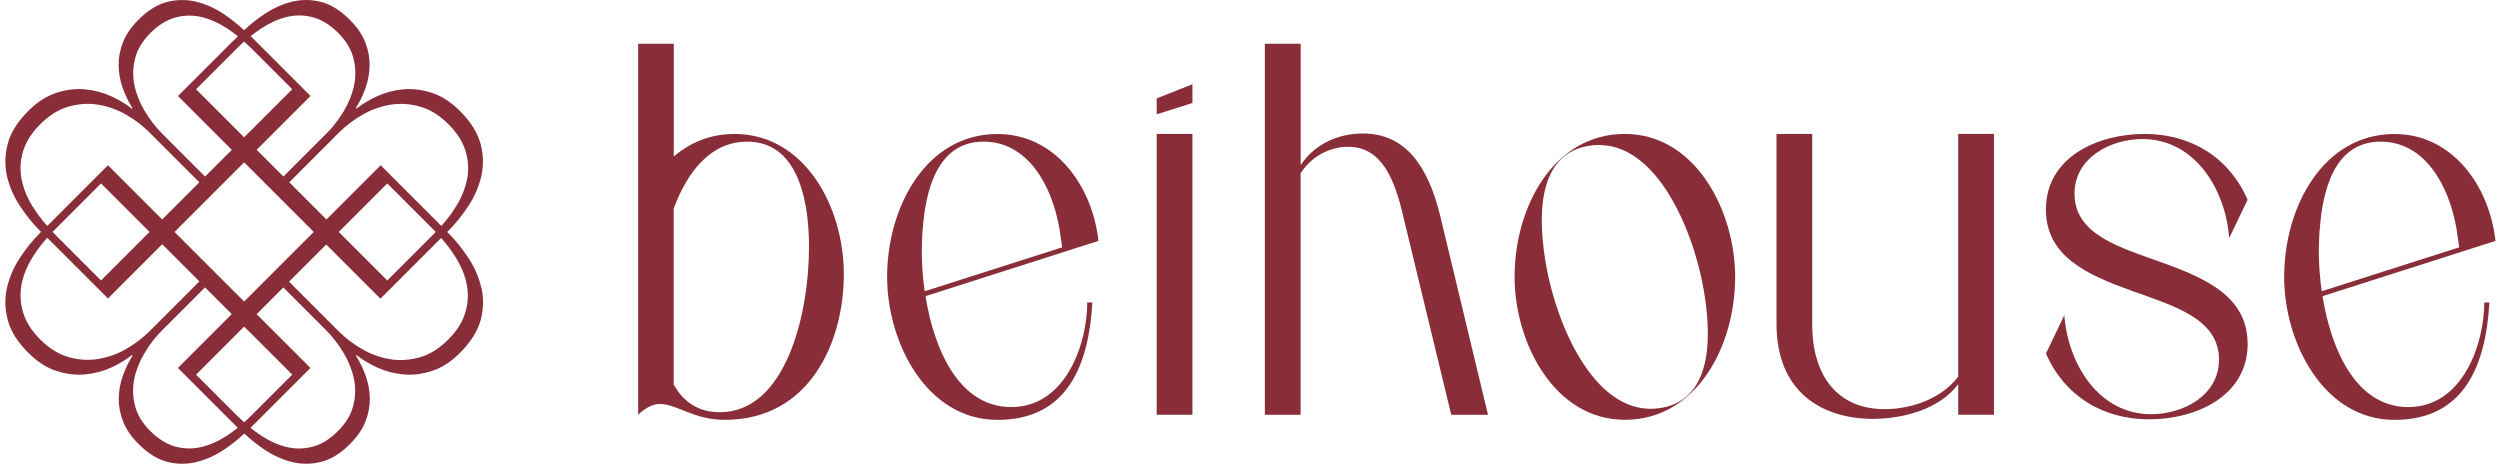
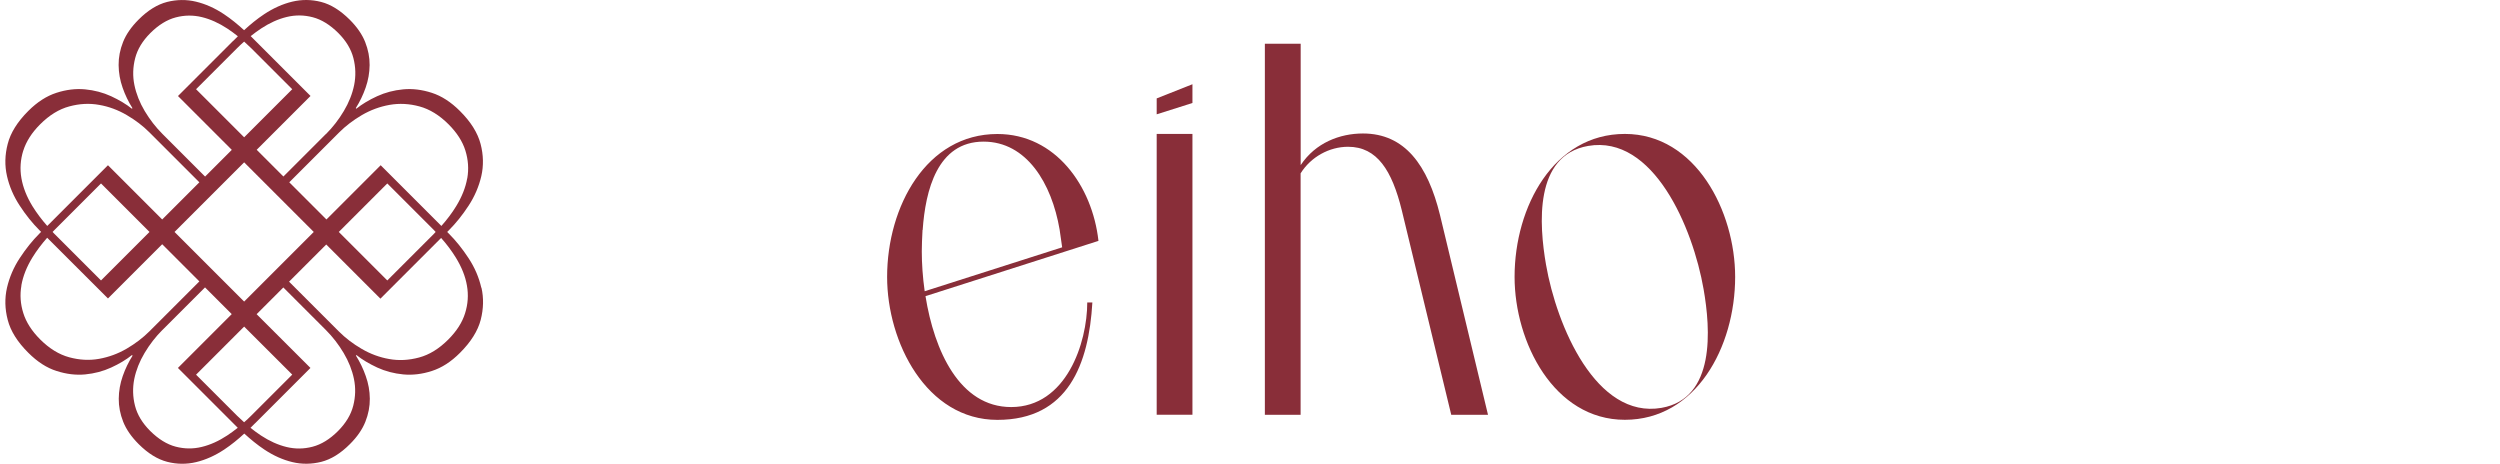
<svg xmlns="http://www.w3.org/2000/svg" width="345" height="64" viewBox="0 0 345 64" fill="none">
  <path d="M66.422 39.717C66.096 38.283 65.51 36.915 64.663 35.63C63.816 34.337 62.913 33.21 61.935 32.233L61.712 32.009L61.935 31.786C62.913 30.808 63.816 29.682 64.663 28.388C65.51 27.094 66.087 25.735 66.422 24.302C66.748 22.868 66.72 21.388 66.32 19.861C65.919 18.335 64.979 16.818 63.471 15.319C62.233 14.081 60.939 13.243 59.58 12.806C58.221 12.368 56.909 12.21 55.633 12.331C54.358 12.452 53.157 12.768 52.04 13.28C50.923 13.792 49.964 14.369 49.173 15.002L49.099 14.919C49.648 14.053 50.104 13.113 50.458 12.098C50.811 11.083 50.998 10.05 51.007 8.98C51.016 7.909 50.811 6.857 50.392 5.796C49.974 4.744 49.266 3.72 48.261 2.715C46.967 1.43 45.654 0.611 44.314 0.267C42.974 -0.078 41.642 -0.087 40.321 0.23C39.008 0.546 37.723 1.123 36.467 1.952C35.471 2.613 34.549 3.367 33.684 4.167C32.809 3.367 31.896 2.613 30.9 1.952C29.653 1.123 28.368 0.546 27.046 0.23C25.734 -0.087 24.403 -0.068 23.062 0.267C21.722 0.611 20.4 1.421 19.115 2.715C18.11 3.72 17.403 4.744 16.984 5.796C16.565 6.848 16.36 7.909 16.369 8.98C16.379 10.05 16.565 11.083 16.919 12.098C17.272 13.113 17.728 14.053 18.278 14.928L18.203 15.002C17.412 14.369 16.453 13.802 15.336 13.28C14.219 12.768 13.018 12.452 11.743 12.331C10.468 12.21 9.146 12.368 7.796 12.806C6.437 13.243 5.143 14.072 3.905 15.31C2.406 16.808 1.457 18.326 1.066 19.852C0.666 21.379 0.638 22.859 0.964 24.292C1.289 25.726 1.876 27.094 2.723 28.379C3.561 29.673 4.473 30.799 5.45 31.777L5.674 32L5.45 32.223C4.473 33.201 3.57 34.327 2.723 35.621C1.876 36.906 1.299 38.274 0.964 39.708C0.638 41.141 0.666 42.621 1.066 44.148C1.457 45.674 2.406 47.192 3.914 48.69C5.152 49.928 6.446 50.766 7.805 51.194C9.164 51.632 10.477 51.79 11.752 51.669C13.027 51.548 14.228 51.232 15.345 50.72C16.462 50.208 17.421 49.631 18.212 48.998L18.296 49.081C17.747 49.947 17.291 50.887 16.937 51.902C16.583 52.917 16.397 53.95 16.388 55.02C16.379 56.091 16.583 57.143 17.002 58.204C17.421 59.256 18.129 60.28 19.134 61.285C20.419 62.57 21.74 63.389 23.081 63.733C24.421 64.078 25.753 64.087 27.074 63.77C28.387 63.454 29.671 62.877 30.928 62.048C31.924 61.387 32.846 60.633 33.711 59.833C34.586 60.633 35.499 61.387 36.495 62.048C37.742 62.877 39.027 63.454 40.349 63.77C41.661 64.087 42.992 64.068 44.342 63.733C45.682 63.389 47.004 62.579 48.289 61.285C49.294 60.289 50.002 59.256 50.42 58.204C50.839 57.152 51.044 56.091 51.035 55.02C51.026 53.95 50.839 52.917 50.476 51.902C50.123 50.887 49.666 49.947 49.117 49.072L49.192 48.998C49.983 49.631 50.942 50.198 52.059 50.72C53.176 51.232 54.377 51.548 55.652 51.669C56.927 51.79 58.249 51.632 59.599 51.194C60.958 50.757 62.252 49.928 63.49 48.681C64.989 47.182 65.938 45.665 66.338 44.139C66.729 42.612 66.766 41.132 66.441 39.698M2.946 39.391C3.17 38.116 3.682 36.822 4.482 35.519C5.05 34.597 5.73 33.694 6.511 32.81L14.042 40.331L14.899 41.188L22.383 33.703L27.512 38.833L20.623 45.721C19.73 46.615 18.678 47.415 17.486 48.113C16.286 48.811 15.02 49.277 13.679 49.519C12.339 49.761 10.961 49.687 9.555 49.305C8.15 48.923 6.809 48.104 5.543 46.838C4.389 45.684 3.607 44.464 3.216 43.208C2.816 41.942 2.732 40.676 2.956 39.4M3.216 20.783C3.616 19.517 4.389 18.307 5.543 17.153C6.809 15.887 8.14 15.068 9.555 14.686C10.961 14.304 12.339 14.23 13.679 14.472C15.02 14.704 16.295 15.179 17.486 15.877C18.687 16.576 19.73 17.376 20.623 18.27L27.512 25.158L22.383 30.287L14.899 22.803L14.042 23.659L6.521 31.181C5.748 30.306 5.069 29.403 4.491 28.472C3.691 27.169 3.179 25.875 2.956 24.6C2.732 23.324 2.816 22.049 3.207 20.792M64.477 24.6C64.253 25.875 63.741 27.169 62.941 28.472C62.373 29.403 61.693 30.297 60.911 31.181L53.39 23.659L52.533 22.803L45.049 30.287L39.92 25.158L46.809 18.27C47.702 17.376 48.754 16.576 49.946 15.877C51.147 15.179 52.413 14.714 53.762 14.472C55.103 14.239 56.48 14.304 57.886 14.686C59.292 15.068 60.632 15.887 61.898 17.153C63.062 18.316 63.834 19.526 64.225 20.783C64.616 22.049 64.709 23.315 64.486 24.6M33.693 58.278C33.367 57.99 33.041 57.683 32.715 57.366L27.056 51.706L33.693 45.069L40.33 51.697L34.67 57.357C34.354 57.673 34.028 57.98 33.693 58.269M33.693 5.74C34.019 6.029 34.344 6.336 34.67 6.653L40.33 12.312L33.693 18.949L27.056 12.312L32.715 6.653C33.032 6.336 33.358 6.029 33.693 5.74ZM43.299 32.009L33.693 41.616L24.086 32.009L33.693 22.403L43.299 32.009ZM20.633 32.009L13.94 38.702L7.489 32.251C7.414 32.168 7.34 32.093 7.256 32.009C7.331 31.925 7.405 31.851 7.489 31.767L13.94 25.316L20.633 32.009ZM46.753 32.009L53.446 25.316L59.897 31.767C59.971 31.851 60.046 31.925 60.12 32.009C60.046 32.084 59.971 32.168 59.897 32.251L53.446 38.702L46.753 32.009ZM44.966 18.502L39.11 24.358L35.424 20.671L42.852 13.243L41.996 12.387L35.229 5.619L34.596 4.986C35.071 4.605 35.554 4.251 36.048 3.925C37.212 3.162 38.375 2.631 39.566 2.343C40.749 2.054 41.95 2.063 43.16 2.38C44.37 2.696 45.543 3.422 46.678 4.549C47.758 5.629 48.456 6.783 48.773 8.03C49.089 9.268 49.117 10.497 48.875 11.726C48.624 12.954 48.149 14.146 47.451 15.319C46.753 16.492 45.934 17.553 44.984 18.502M32.185 5.629L25.417 12.396L24.561 13.252L31.989 20.681L28.303 24.367L22.42 18.484C21.48 17.544 20.67 16.492 19.972 15.328C19.274 14.155 18.799 12.954 18.548 11.735C18.296 10.516 18.334 9.278 18.65 8.04C18.966 6.801 19.665 5.647 20.744 4.567C21.88 3.432 23.053 2.715 24.263 2.398C25.473 2.082 26.674 2.073 27.856 2.361C29.038 2.65 30.211 3.18 31.375 3.944C31.868 4.269 32.352 4.623 32.827 5.005L32.194 5.638L32.185 5.629ZM22.439 45.516L28.294 39.661L31.98 43.347L24.552 50.776L25.408 51.632L32.175 58.399L32.809 59.032C32.334 59.414 31.85 59.768 31.356 60.093C30.202 60.857 29.029 61.387 27.838 61.676C26.655 61.965 25.455 61.955 24.244 61.639C23.034 61.322 21.861 60.596 20.726 59.47C19.646 58.39 18.948 57.236 18.631 55.998C18.315 54.76 18.287 53.531 18.529 52.302C18.78 51.074 19.255 49.882 19.953 48.709C20.651 47.536 21.471 46.475 22.42 45.526M35.219 58.399L41.987 51.632L42.843 50.776L35.415 43.357L39.101 39.67L44.956 45.526C45.906 46.475 46.725 47.536 47.423 48.709C48.121 49.882 48.596 51.083 48.847 52.302C49.099 53.531 49.061 54.76 48.745 55.998C48.428 57.236 47.73 58.39 46.65 59.479C45.515 60.615 44.342 61.332 43.132 61.648C41.922 61.965 40.721 61.974 39.539 61.685C38.356 61.397 37.184 60.866 36.02 60.103C35.527 59.777 35.042 59.414 34.568 59.042L35.201 58.409L35.219 58.399ZM46.781 45.758L39.892 38.87L45.021 33.741L52.496 41.216L53.353 40.359L60.874 32.838C61.656 33.713 62.326 34.616 62.903 35.547C63.704 36.85 64.225 38.144 64.439 39.419C64.663 40.694 64.579 41.97 64.179 43.236C63.788 44.502 63.006 45.712 61.852 46.866C60.586 48.132 59.254 48.951 57.84 49.333C56.425 49.714 55.056 49.789 53.716 49.547C52.375 49.314 51.1 48.839 49.908 48.141C48.708 47.443 47.665 46.642 46.772 45.749" fill="#892E39" />
-   <path d="M88.047 6.031H92.981V21.586C95.233 19.687 97.979 18.486 101.368 18.486C111.021 18.486 116.448 28.493 116.448 37.858C116.448 47.222 111.728 57.936 100.036 57.936C95.671 57.936 93.418 55.749 91.091 55.749C90.179 55.749 89.192 56.168 88.066 57.229V6.031H88.047ZM92.981 53.077C94.246 55.33 96.22 56.885 99.32 56.885C108.479 56.885 111.644 43.285 111.644 34.06C111.644 29.126 110.732 19.547 103.118 19.547C98.119 19.547 94.879 23.634 92.971 28.772V53.077H92.981Z" fill="#892E39" />
  <path d="M164.557 18.482H159.623V57.234H164.557V18.482Z" fill="#892E39" />
  <path d="M174.56 6.031H179.494V22.787C181.542 19.687 184.921 18.421 188.086 18.421C193.866 18.421 197.031 22.787 198.725 29.694L205.344 57.238H200.271L193.438 28.986C192.098 23.559 190.059 20.255 186.038 20.255C183.431 20.255 180.899 21.66 179.484 23.922V57.238H174.551V6.031H174.56Z" fill="#892E39" />
  <path d="M209.012 38.208C209.012 28.489 214.439 18.482 224.231 18.482C234.024 18.482 239.451 29.187 239.451 38.208C239.451 47.926 234.024 57.932 224.231 57.932C214.439 57.932 209.012 47.218 209.012 38.208ZM213.35 36.523C214.82 44.993 220.266 57.849 229.286 56.285C236.779 54.982 236.053 45.385 235.095 39.902C233.624 31.431 228.178 18.576 219.158 20.139C211.665 21.443 212.4 31.04 213.35 36.523Z" fill="#892E39" />
-   <path d="M250.082 44.696C250.082 52.161 253.815 56.462 260.089 56.462C263.822 56.462 267.983 54.982 270.236 51.956V18.482H275.169V57.234H270.236V53.008C267.694 56.462 262.631 57.802 258.47 57.802C251.637 57.802 245.158 54.274 245.158 44.696V18.482H250.092V44.686L250.082 44.696Z" fill="#892E39" />
-   <path d="M310.178 47.442C310.178 54.702 302.992 57.867 296.578 57.867C290.165 57.867 284.886 54.628 282.345 48.782L284.877 43.495C285.371 50.188 289.597 57.16 296.857 57.16C301.223 57.16 306.222 54.628 306.222 49.62C306.222 43.988 300.022 42.219 294.102 40.106C288.042 37.919 282.336 35.387 282.336 28.908C282.336 21.647 289.522 18.482 295.936 18.482C302.35 18.482 307.628 21.722 310.169 27.568L307.628 32.855C307.134 26.162 302.908 19.19 295.657 19.19C291.291 19.19 286.283 21.722 286.283 26.73C286.283 32.371 292.482 34.13 298.403 36.243C304.463 38.431 310.169 40.963 310.169 47.442" fill="#892E39" />
-   <path d="M344.358 33.218H344.377C343.53 25.678 338.457 18.492 330.433 18.492C320.64 18.492 315.213 28.499 315.213 38.217C315.213 47.237 320.64 57.942 330.433 57.942C340.225 57.942 343.046 50.197 343.539 41.736H342.832C342.832 47.303 339.946 56.174 332.332 56.174C325.21 56.174 321.71 48.382 320.51 40.87L344.368 33.246V33.218H344.358ZM320.398 40.191C320.128 38.282 319.998 36.402 319.998 34.689C319.998 34.196 320.044 32.446 320.1 31.738H320.119C320.5 26.284 322.139 19.544 328.524 19.544C334.463 19.544 337.926 25.297 339.015 31.664L339.369 34.131L320.398 40.191Z" fill="#892E39" />
  <path d="M151.567 33.218H151.586C150.739 25.678 145.666 18.492 137.642 18.492C127.849 18.492 122.422 28.499 122.422 38.217C122.422 47.237 127.849 57.942 137.642 57.942C147.434 57.942 150.255 50.197 150.748 41.736H150.041C150.041 47.303 147.155 56.174 139.541 56.174C132.419 56.174 128.919 48.382 127.719 40.87L151.577 33.246V33.218H151.567ZM127.607 40.191C127.337 38.282 127.207 36.402 127.207 34.689C127.207 34.196 127.253 32.446 127.309 31.738H127.328C127.709 26.284 129.348 19.544 135.733 19.544C141.672 19.544 145.135 25.297 146.224 31.664L146.578 34.131L127.607 40.191Z" fill="#892E39" />
  <path d="M164.557 11.625L159.623 13.58V15.777L164.557 14.213V11.625Z" fill="#892E39" />
</svg>